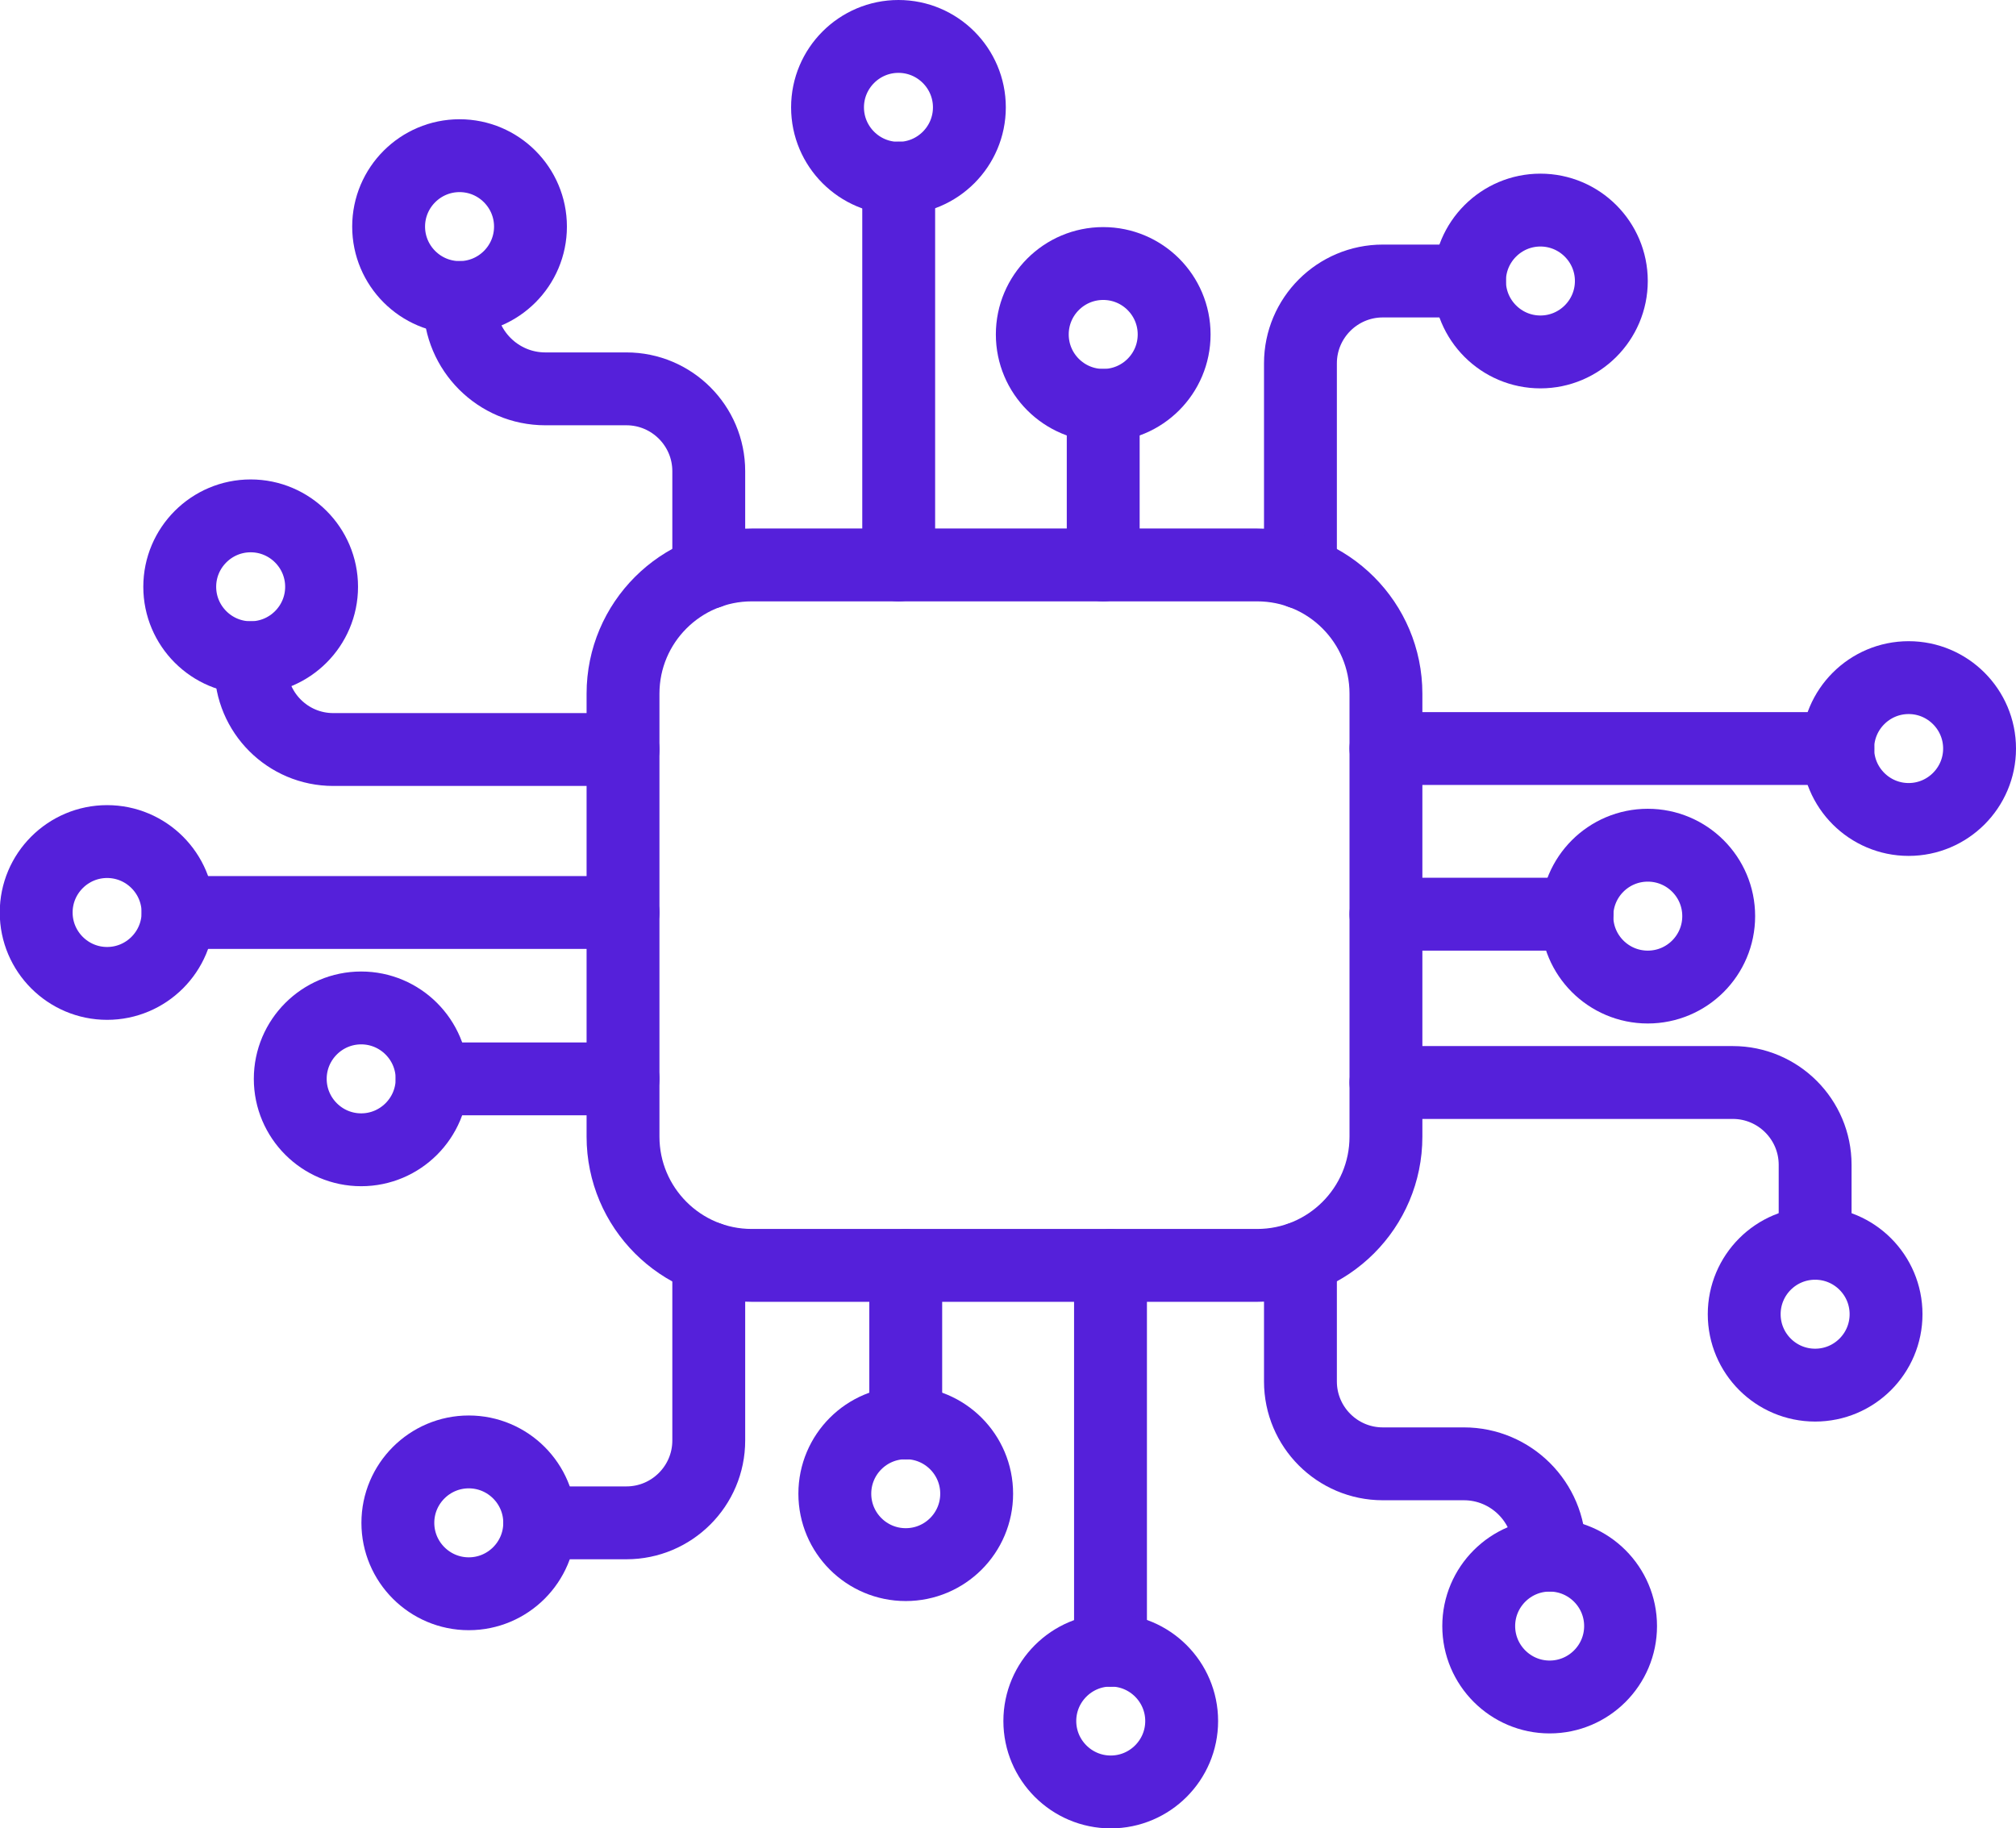
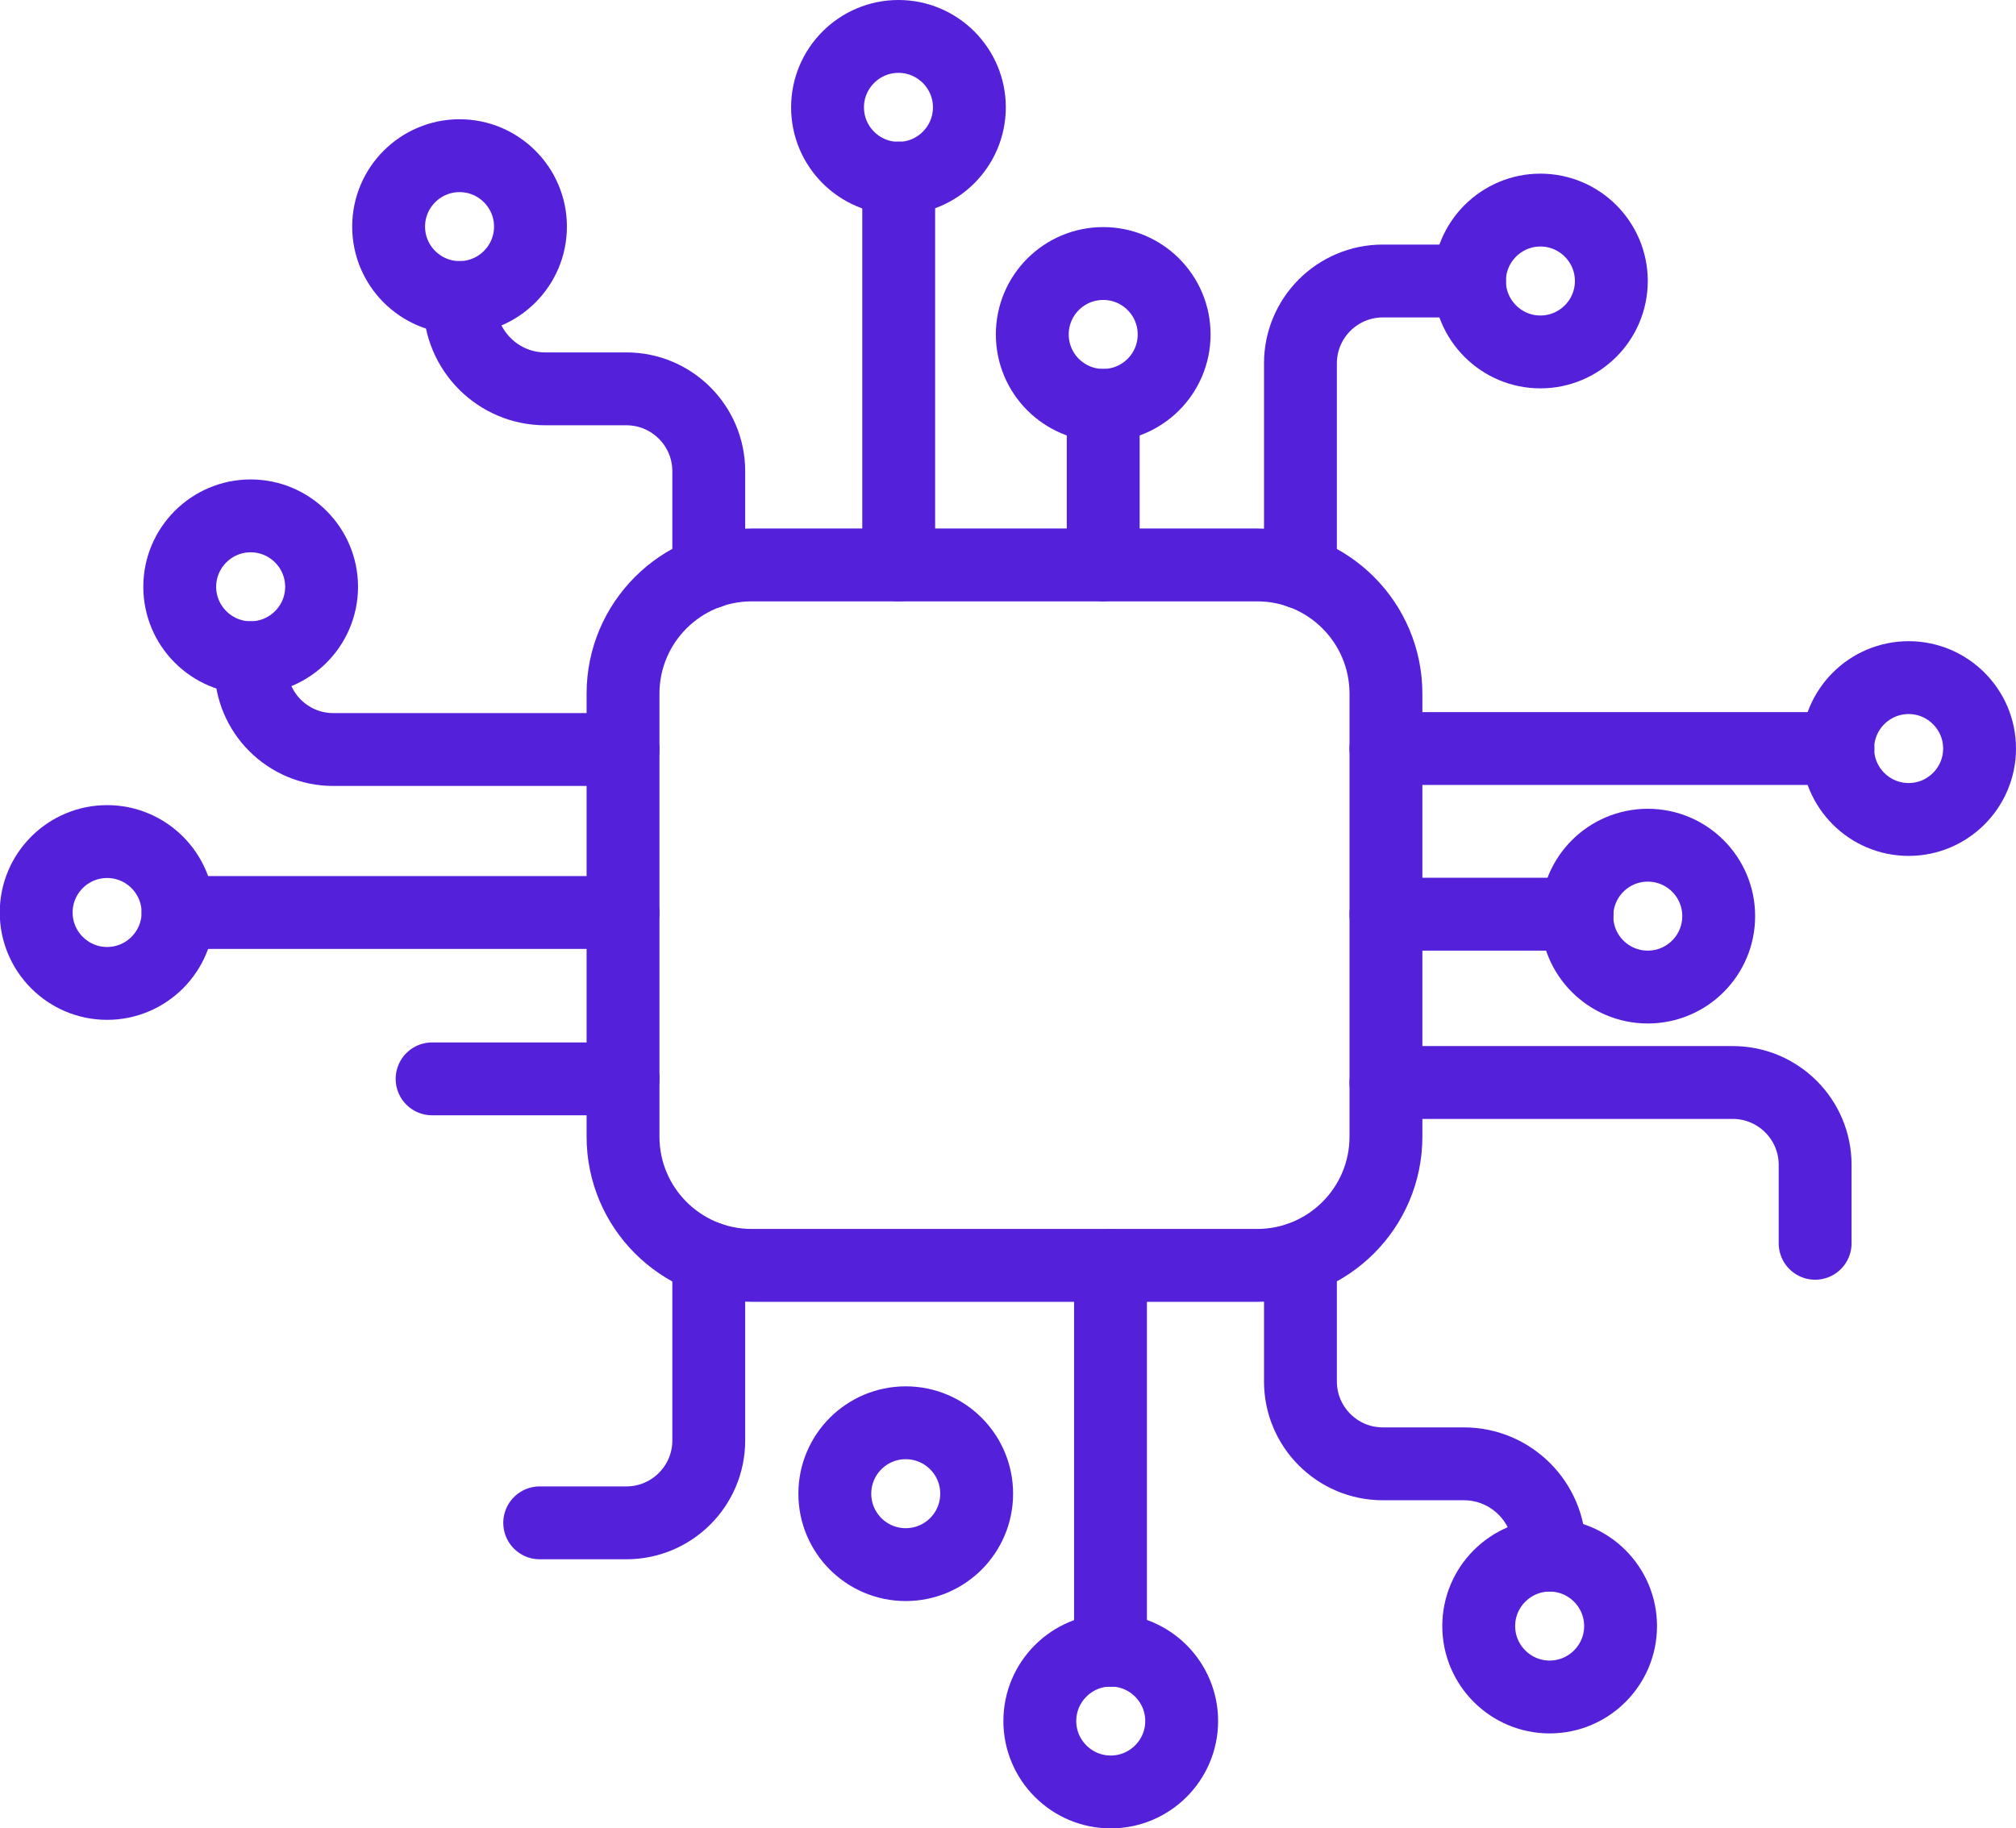
<svg xmlns="http://www.w3.org/2000/svg" id="Layer_2" viewBox="0 0 83 75.28">
  <defs>
    <style>.cls-1{fill:none;stroke:#5520da;stroke-linecap:round;stroke-linejoin:round;stroke-width:3px;}</style>
  </defs>
  <g id="Industries">
    <path class="cls-1" d="M53.54,23.57v-8.61c0-1.87,1.52-3.39,3.39-3.39h3.57" />
    <path class="cls-1" d="M57.06,44.57h14.28c1.87,0,3.39,1.52,3.39,3.39v3.23" />
    <line class="cls-1" x1="45.42" y1="23.26" x2="45.42" y2="16.69" />
    <line class="cls-1" x1="57.06" y1="37.64" x2="64.93" y2="37.64" />
    <line class="cls-1" x1="57.06" y1="30.82" x2="75.67" y2="30.82" />
    <line class="cls-1" x1="25.65" y1="44.42" x2="17.79" y2="44.42" />
    <line class="cls-1" x1="25.65" y1="37.57" x2="7.33" y2="37.57" />
    <path class="cls-1" d="M25.65,30.86h-11.93c-1.87,0-3.39-1.52-3.39-3.39v-.39" />
    <line class="cls-1" x1="37" y1="23.26" x2="37" y2="7.33" />
    <path class="cls-1" d="M29.18,23.57v-4.17c0-1.87-1.52-3.39-3.39-3.39h-3.34c-1.94,0-3.52-1.58-3.52-3.52v-.24" />
    <path class="cls-1" d="M39.91,4.42c0-1.61-1.31-2.92-2.92-2.92s-2.92,1.31-2.92,2.92,1.31,2.92,2.92,2.92,2.92-1.31,2.92-2.92Z" />
    <circle class="cls-1" cx="45.42" cy="13.77" r="2.92" />
    <path class="cls-1" d="M66.34,11.57c0-1.61-1.31-2.92-2.92-2.92s-2.92,1.31-2.92,2.92,1.31,2.92,2.92,2.92,2.92-1.31,2.92-2.92Z" />
    <path class="cls-1" d="M21.84,9.33c0-1.61-1.31-2.92-2.92-2.92s-2.92,1.31-2.92,2.92,1.31,2.92,2.92,2.92,2.92-1.31,2.92-2.92Z" />
-     <circle class="cls-1" cx="74.73" cy="54.11" r="2.92" />
    <circle class="cls-1" cx="67.84" cy="37.72" r="2.92" />
    <path class="cls-1" d="M81.5,30.82c0,1.61-1.31,2.92-2.92,2.92s-2.92-1.31-2.92-2.92,1.31-2.92,2.92-2.92,2.92,1.31,2.92,2.92Z" />
    <path class="cls-1" d="M13.24,24.16c0-1.61-1.31-2.92-2.92-2.92s-2.92,1.31-2.92,2.92,1.31,2.92,2.92,2.92,2.92-1.31,2.92-2.92Z" />
    <path class="cls-1" d="M7.33,37.57c0-1.61-1.31-2.92-2.92-2.92s-2.92,1.31-2.92,2.92,1.31,2.92,2.92,2.92,2.92-1.31,2.92-2.92Z" />
-     <path class="cls-1" d="M17.79,44.42c0-1.61-1.31-2.92-2.92-2.92s-2.92,1.31-2.92,2.92,1.31,2.92,2.92,2.92,2.92-1.31,2.92-2.92Z" />
    <path class="cls-1" d="M29.18,51.8v7.51c0,1.87-1.52,3.39-3.39,3.39h-3.57" />
-     <line class="cls-1" x1="37.29" y1="52.11" x2="37.29" y2="58.59" />
    <line class="cls-1" x1="45.72" y1="52.11" x2="45.72" y2="67.95" />
    <path class="cls-1" d="M53.54,51.8v5.08c0,1.87,1.52,3.39,3.39,3.39h3.34c1.94,0,3.52,1.58,3.52,3.52v.24" />
    <path class="cls-1" d="M42.81,70.86c0,1.61,1.31,2.92,2.92,2.92s2.92-1.31,2.92-2.92-1.31-2.92-2.92-2.92-2.92,1.31-2.92,2.92Z" />
    <circle class="cls-1" cx="37.29" cy="61.5" r="2.92" />
-     <path class="cls-1" d="M16.38,62.7c0,1.61,1.31,2.92,2.92,2.92s2.92-1.31,2.92-2.92-1.31-2.92-2.92-2.92-2.92,1.31-2.92,2.92Z" />
-     <path class="cls-1" d="M60.88,66.95c0,1.61,1.31,2.92,2.92,2.92s2.92-1.31,2.92-2.92-1.31-2.92-2.92-2.92-2.92,1.31-2.92,2.92Z" />
+     <path class="cls-1" d="M60.88,66.95c0,1.61,1.31,2.92,2.92,2.92s2.92-1.31,2.92-2.92-1.31-2.92-2.92-2.92-2.92,1.31-2.92,2.92" />
    <path class="cls-1" d="M30.95,23.26h20.81c2.93,0,5.3,2.38,5.3,5.3v18.24c0,2.93-2.38,5.3-5.3,5.3h-20.81c-2.93,0-5.3-2.38-5.3-5.3v-18.24c0-2.93,2.38-5.3,5.3-5.3Z" />
  </g>
</svg>